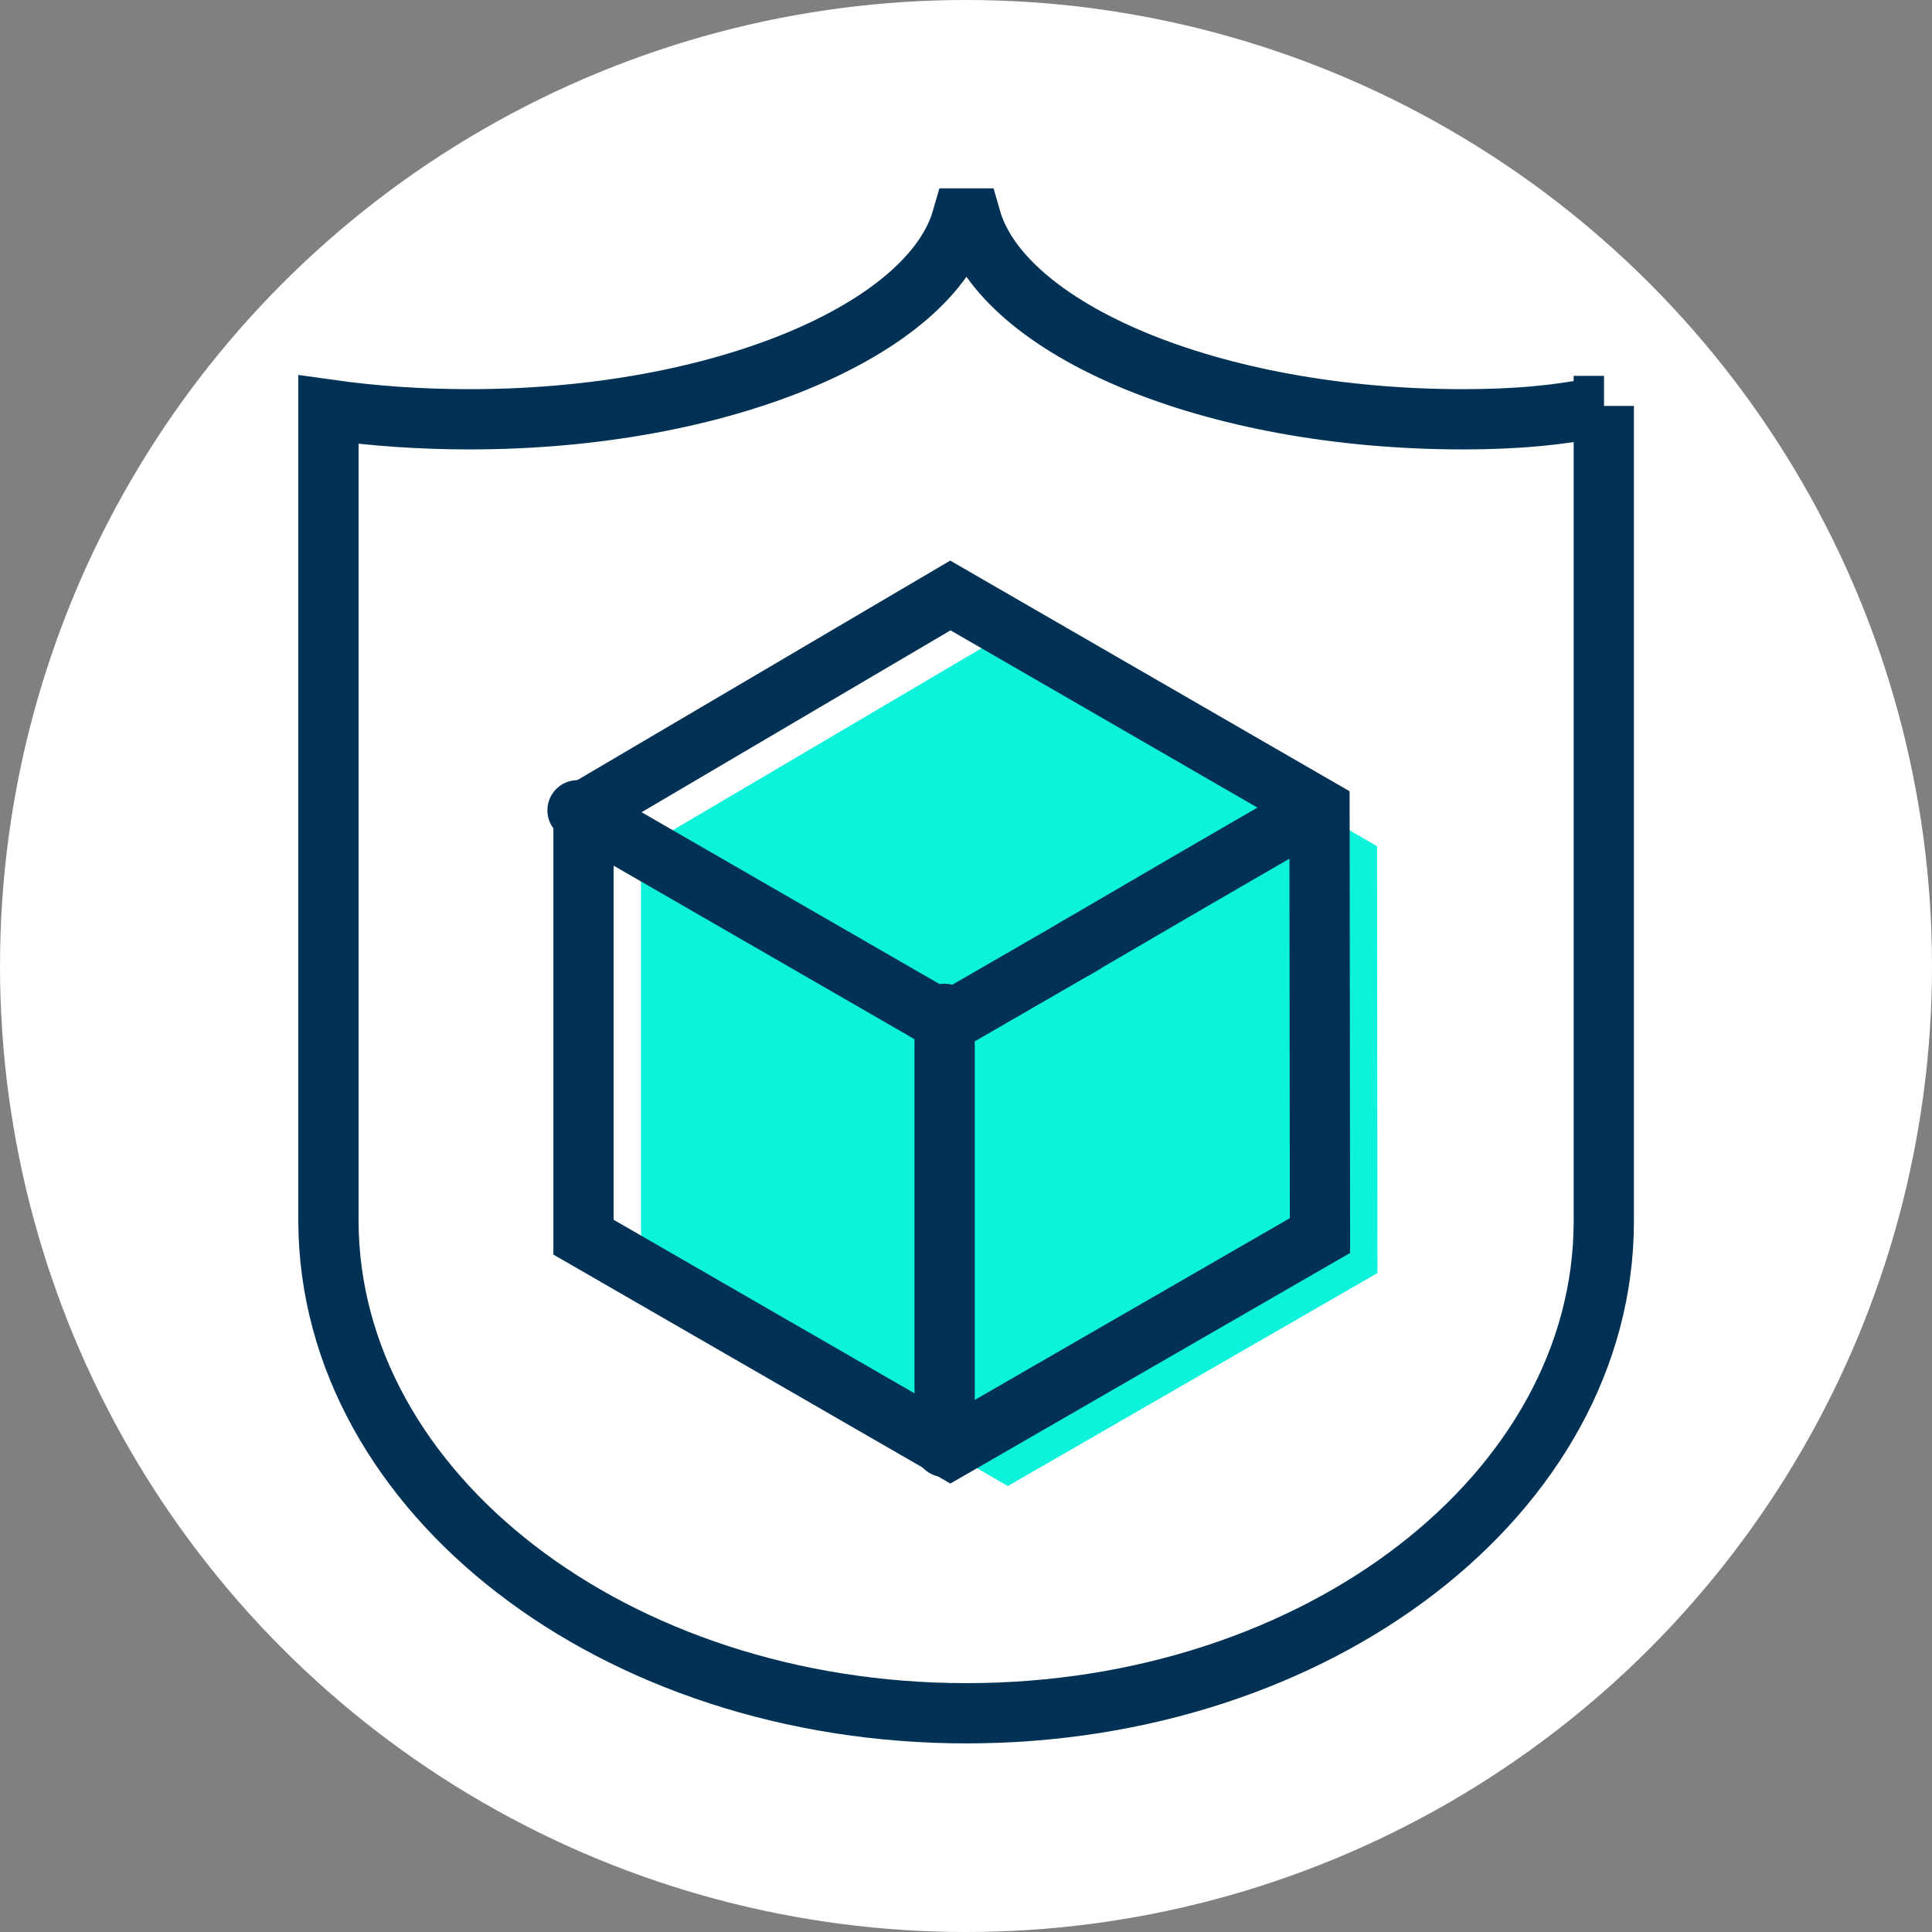
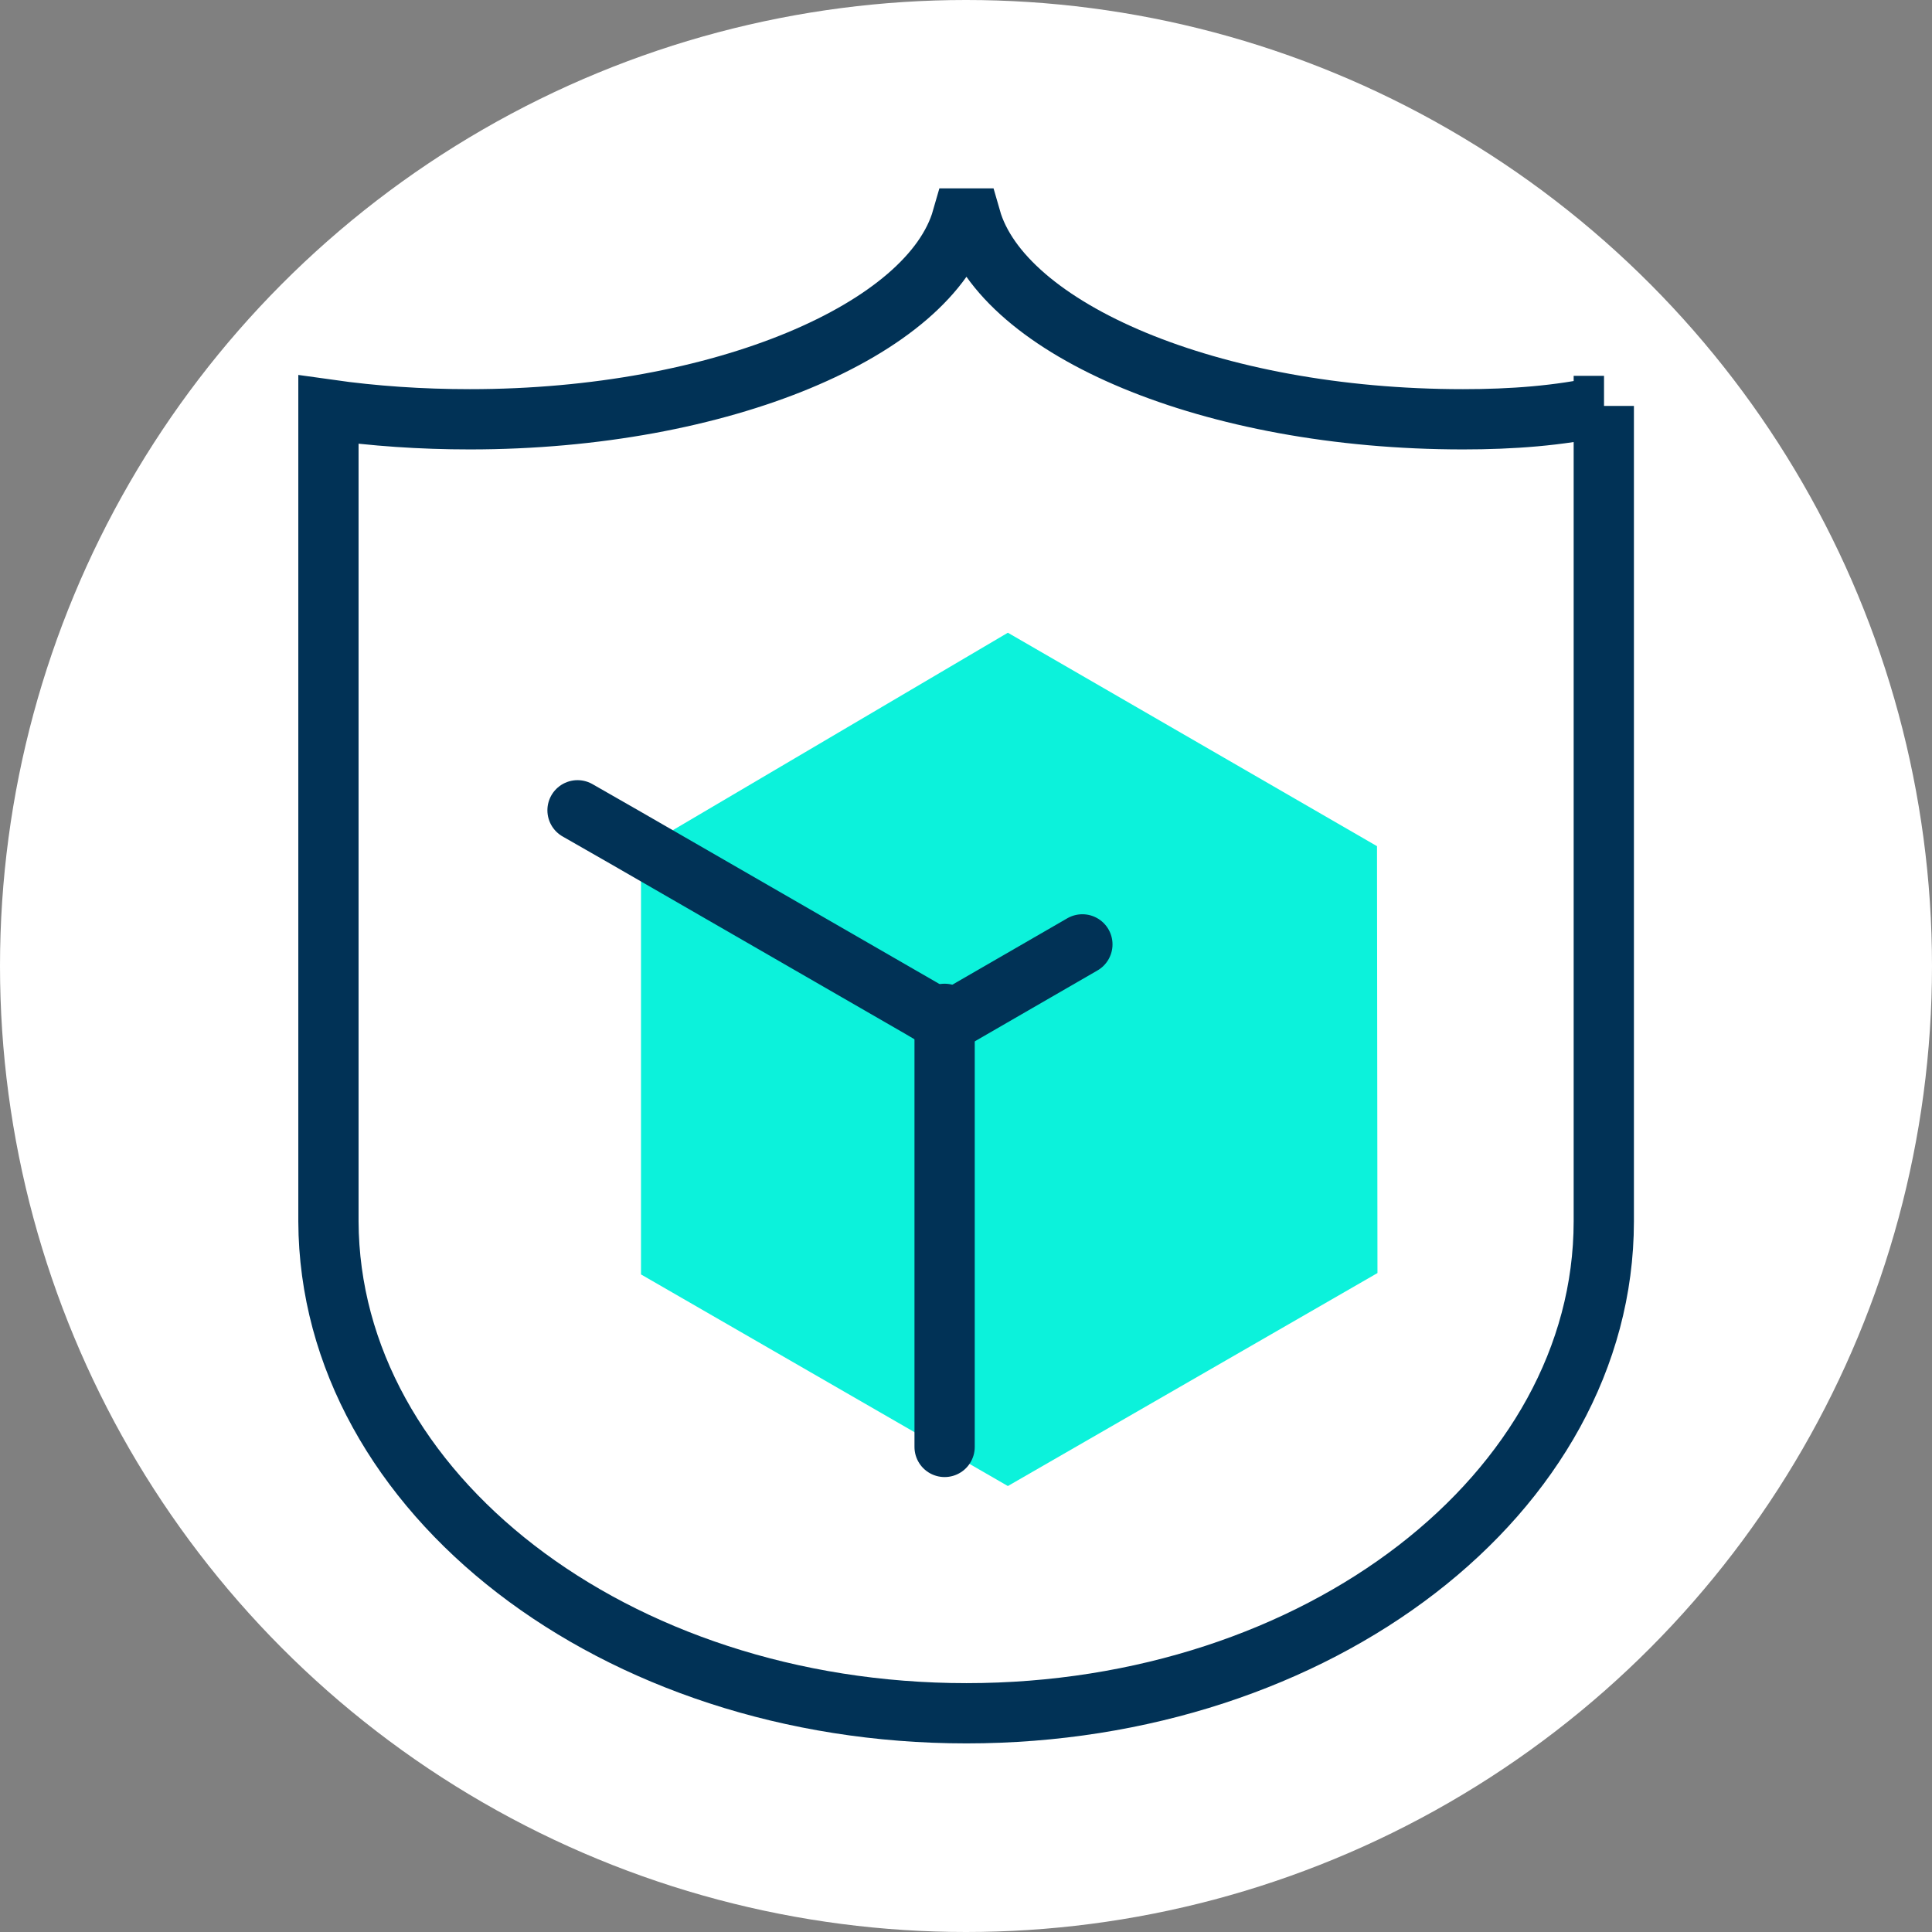
<svg xmlns="http://www.w3.org/2000/svg" id="Layer_1" data-name="Layer 1" viewBox="0 0 84 84">
  <rect x="0" y="0" width="84" height="84" fill="#808080" stroke="none" />
  <defs>
    <style>
      .cls-1 {
        fill: #0cf2db;
      }

      .cls-1, .cls-2 {
        stroke-width: 0px;
      }

      .cls-3 {
        fill: none;
        stroke: #013256;
        stroke-linecap: round;
        stroke-miterlimit: 10;
        stroke-width: 2.62px;
      }

      .cls-2 {
        fill: #fff;
      }
    </style>
  </defs>
  <circle class="cls-2" cx="42" cy="42" r="42" />
  <g>
    <path class="cls-3" d="m69.73,17.65v35.46c-.01,11.81-12.42,21.38-27.71,21.38s-27.69-9.57-27.74-21.38V17.81c1.98.28,4.03.42,6.15.42,10.96,0,20.02-3.91,21.4-8.73h.38c1.38,4.82,10.44,8.73,21.4,8.73,2.12,0,4.17-.15,6.1-.58h.03Z" />
    <g>
      <polygon class="cls-1" points="43.82 27.51 27.87 36.91 27.87 55.41 43.82 64.61 59.89 55.35 59.87 36.79 43.82 27.51" />
      <g>
-         <polygon class="cls-3" points="41.32 25.89 25.37 35.28 25.37 53.79 41.32 62.99 57.39 53.72 57.37 35.16 41.32 25.89" />
        <polyline class="cls-3" points="47.06 41.06 41.14 44.48 40.04 43.83 27.19 36.42 25.11 35.23" />
-         <polyline class="cls-3" points="46.76 41.23 51.8 38.29 57.27 35.12" />
        <line class="cls-3" x1="41.07" y1="62.91" x2="41.07" y2="44.08" />
      </g>
    </g>
  </g>
</svg>